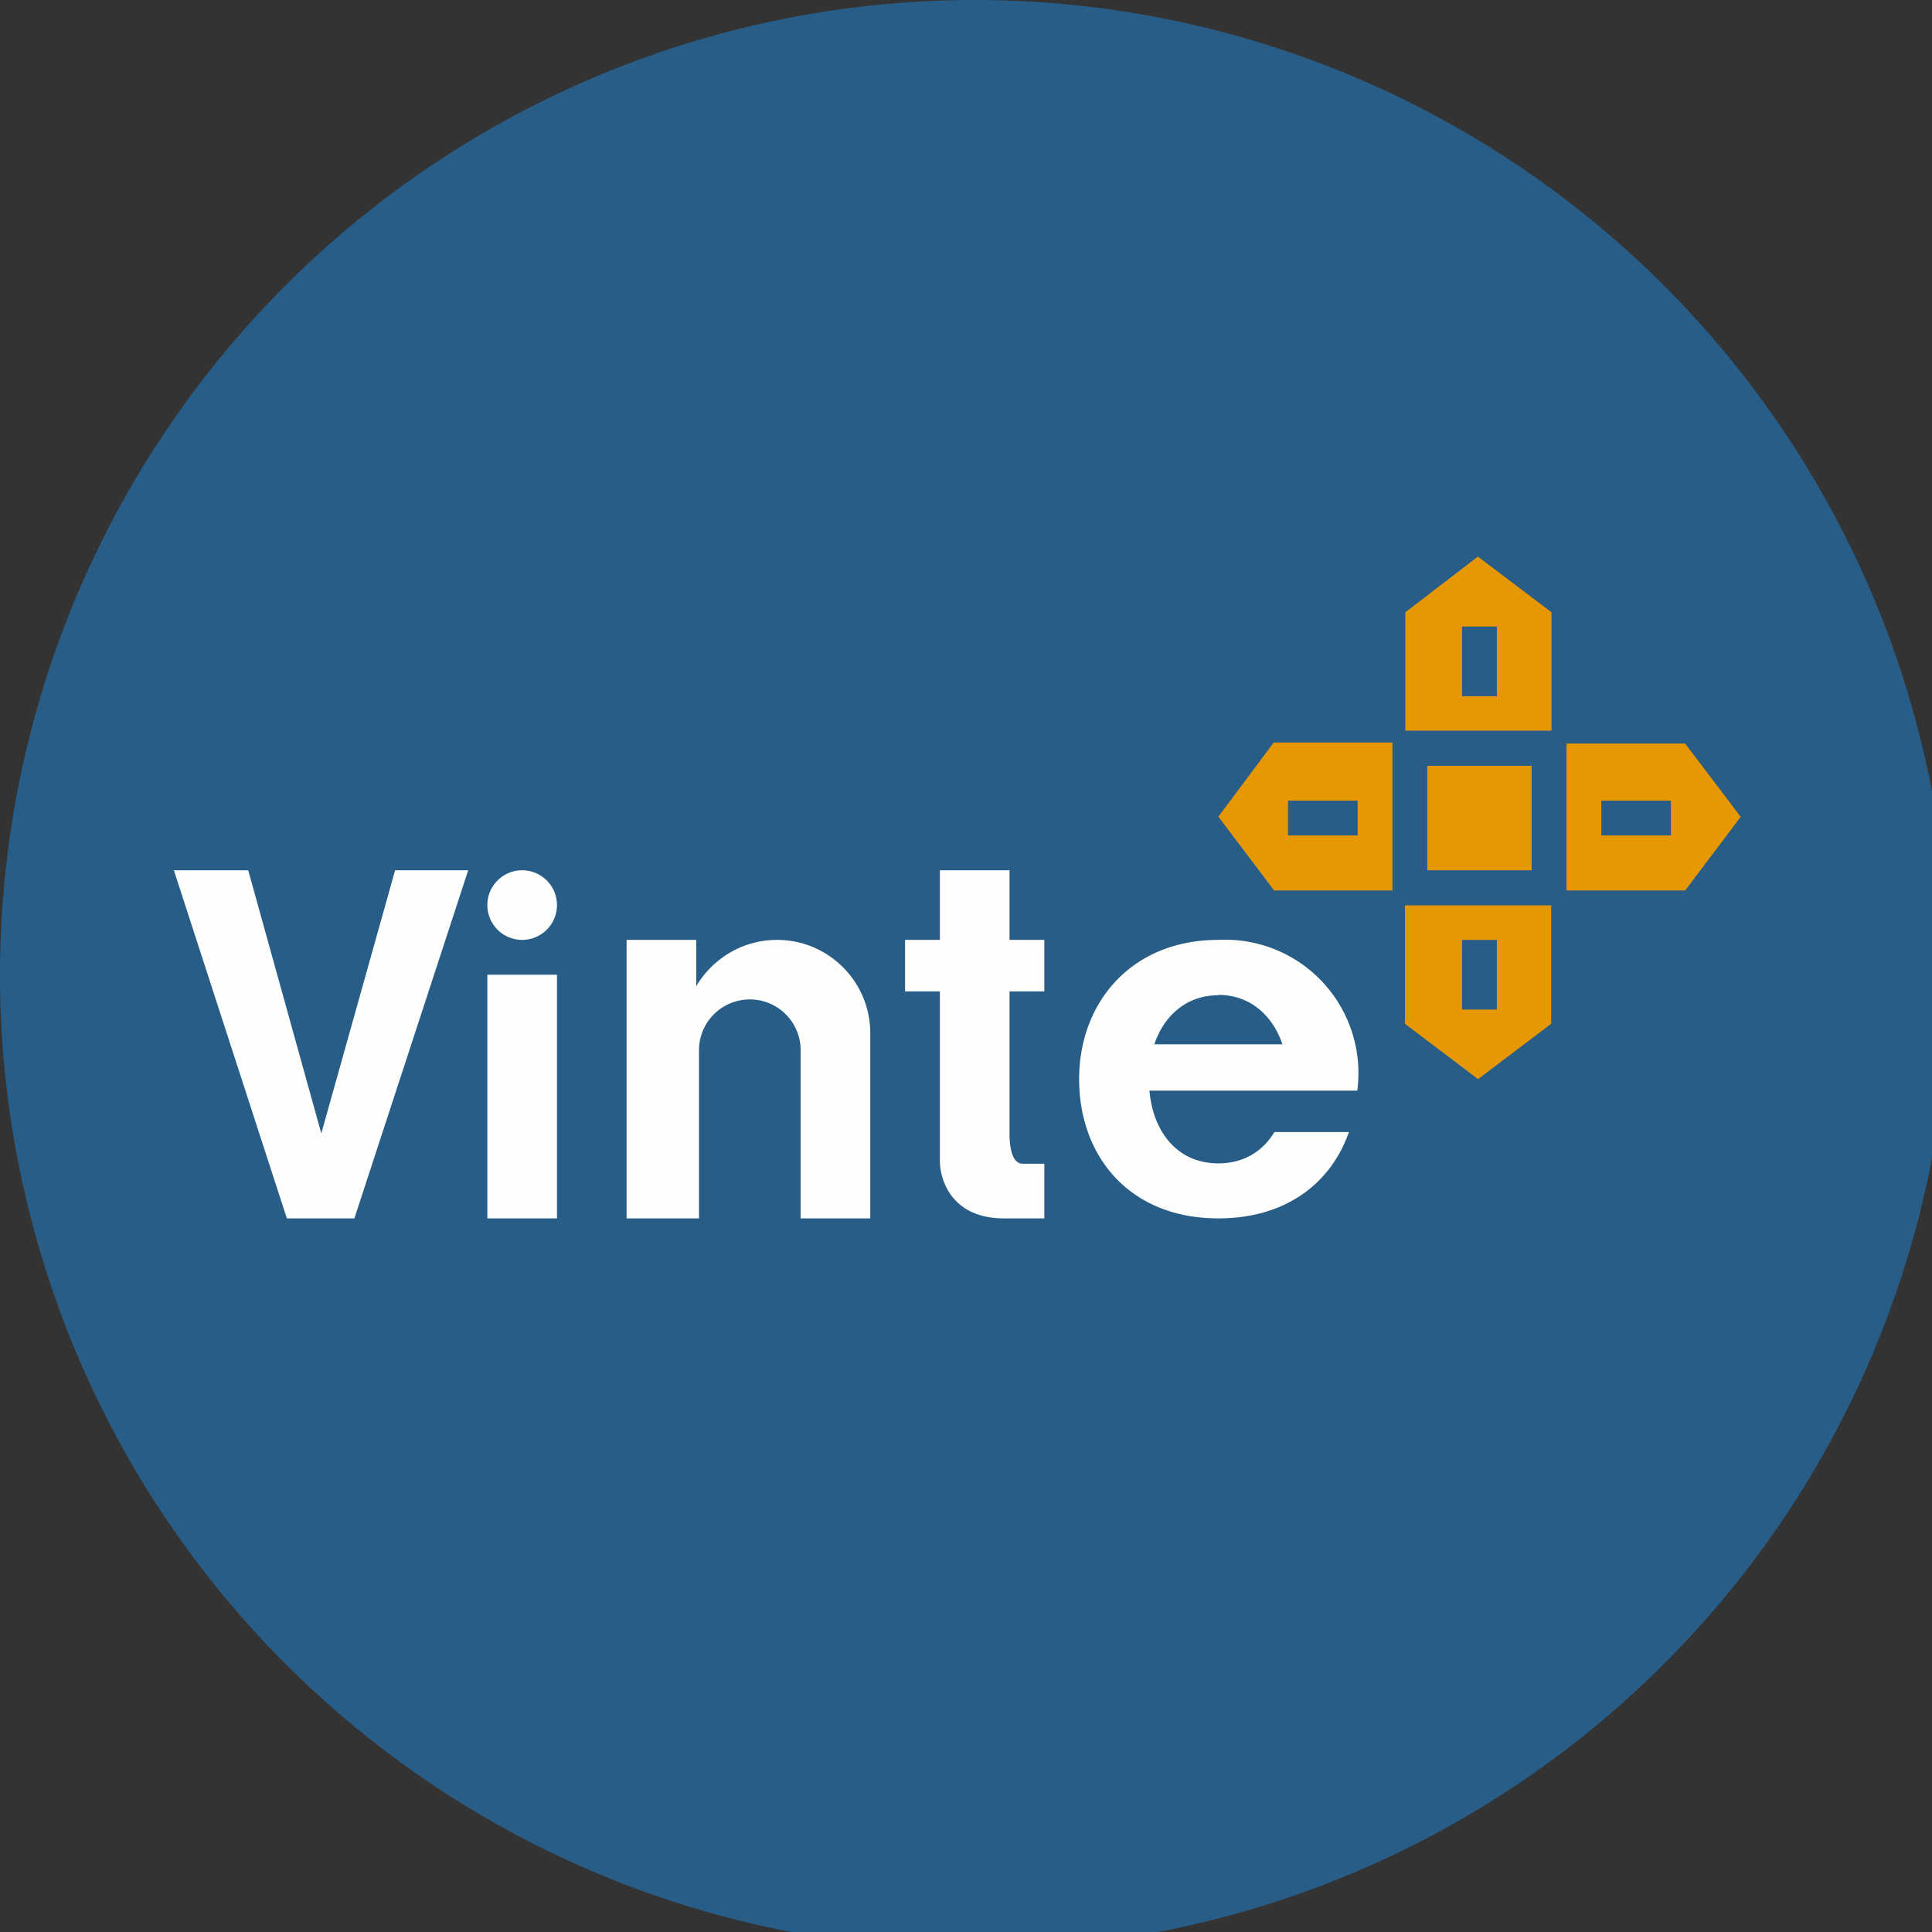
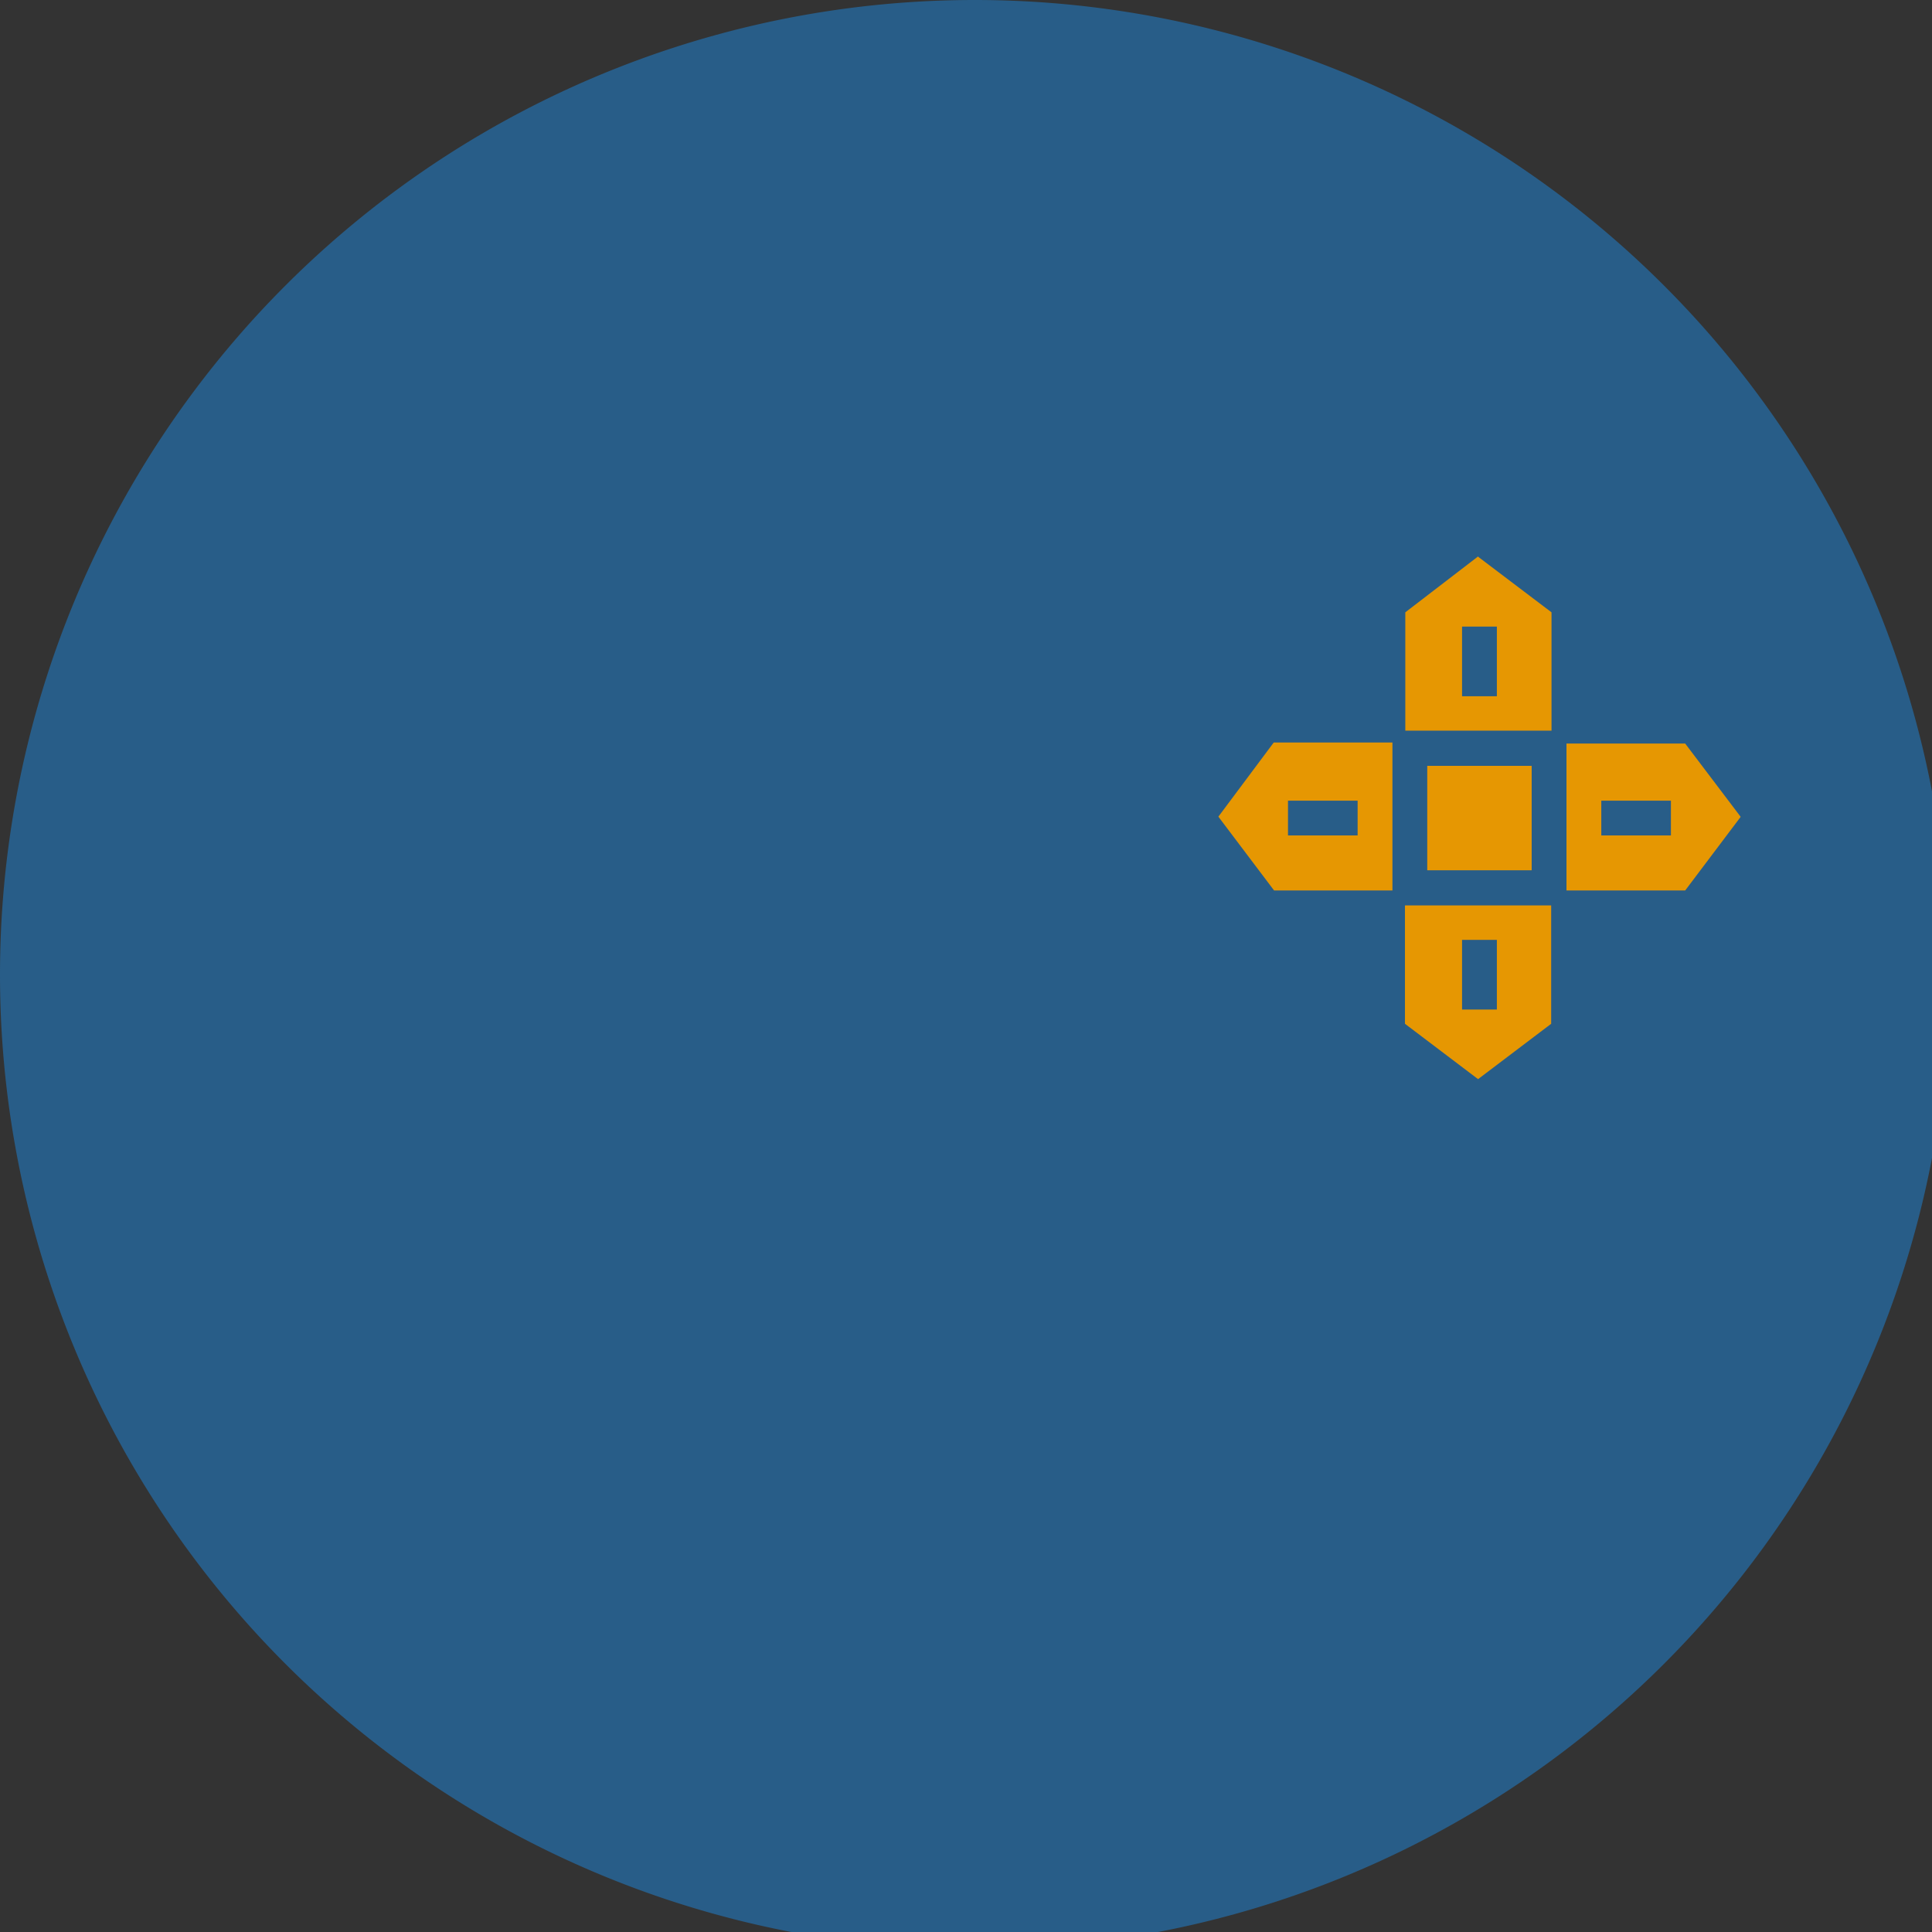
<svg xmlns="http://www.w3.org/2000/svg" viewBox="0 0 55.5 55.5">
  <rect x="0" y="0" width="55.5" height="55.5" fill="#333333" stroke="none" />
  <path d="M 0,28 A 28,28 0 1,1 56,28 A 28,28 0 1,1 0,28 Z" fill="rgb(40, 93, 136)" />
-   <path d="M 4.99,24.985 L 8.24,35 H 10.18 L 13.45,25 H 11.35 L 9.23,32.56 L 7.13,25 H 5 Z M 15,27 A 1,1 0 1,0 15,25 A 1,1 0 0,0 15,27 Z M 16,28 V 35 H 14 V 28 H 16 Z M 22.32,27 C 21.33,27 20.47,27.54 20,28.33 V 27 H 18 V 35 H 20.08 V 30.17 A 1.46,1.46 0 1,1 23,30.17 V 35 H 25 V 29.68 C 25,28.2 23.8,27 22.32,27 Z M 27,25 H 29 V 27 H 30 V 28.48 H 29 V 32.53 C 29,33.27 29.2,33.44 29.4,33.43 H 30 V 35 H 28.8 C 27.32,34.98 26.99,33.87 27,33.32 V 28.48 H 26 V 27 H 27 V 25 Z M 38.75,32.52 C 38.24,33.98 36.95,35 35,35 C 32.43,35 31,33.2 31,31 S 32.5,27 35,27 A 3.83,3.83 0 0,1 38.99,31.33 H 33.02 C 33.12,32.51 33.82,33.42 35,33.42 C 35.73,33.42 36.28,33.07 36.61,32.52 H 38.75 Z M 35,28.58 C 35.91,28.58 36.56,29.17 36.84,30 H 33.16 C 33.44,29.17 34.09,28.59 35,28.59 Z" fill="rgb(254, 254, 253)" fill-rule="evenodd" />
  <path d="M 42.46,15.985 L 40.37,17.59 V 20.99 H 44.57 V 17.59 L 42.47,16 Z M 43,18 H 42 V 20 H 43 V 18 Z M 41,22 H 44 V 25 H 41 V 22 Z M 40.36,29.41 L 42.46,31 L 44.56,29.41 V 26.01 H 40.36 V 29.41 Z M 42,29 H 43 V 27 H 42 V 29 Z M 50,23.47 L 48.41,25.58 H 45 V 21.36 H 48.41 L 50,23.46 Z M 48,23 V 24 H 46 V 23 H 48 Z M 36.6,25.58 L 35,23.46 L 36.59,21.33 H 40 V 25.58 H 36.59 Z M 37,24 V 23 H 39 V 24 H 37 Z" fill="rgb(230, 151, 2)" fill-rule="evenodd" />
</svg>